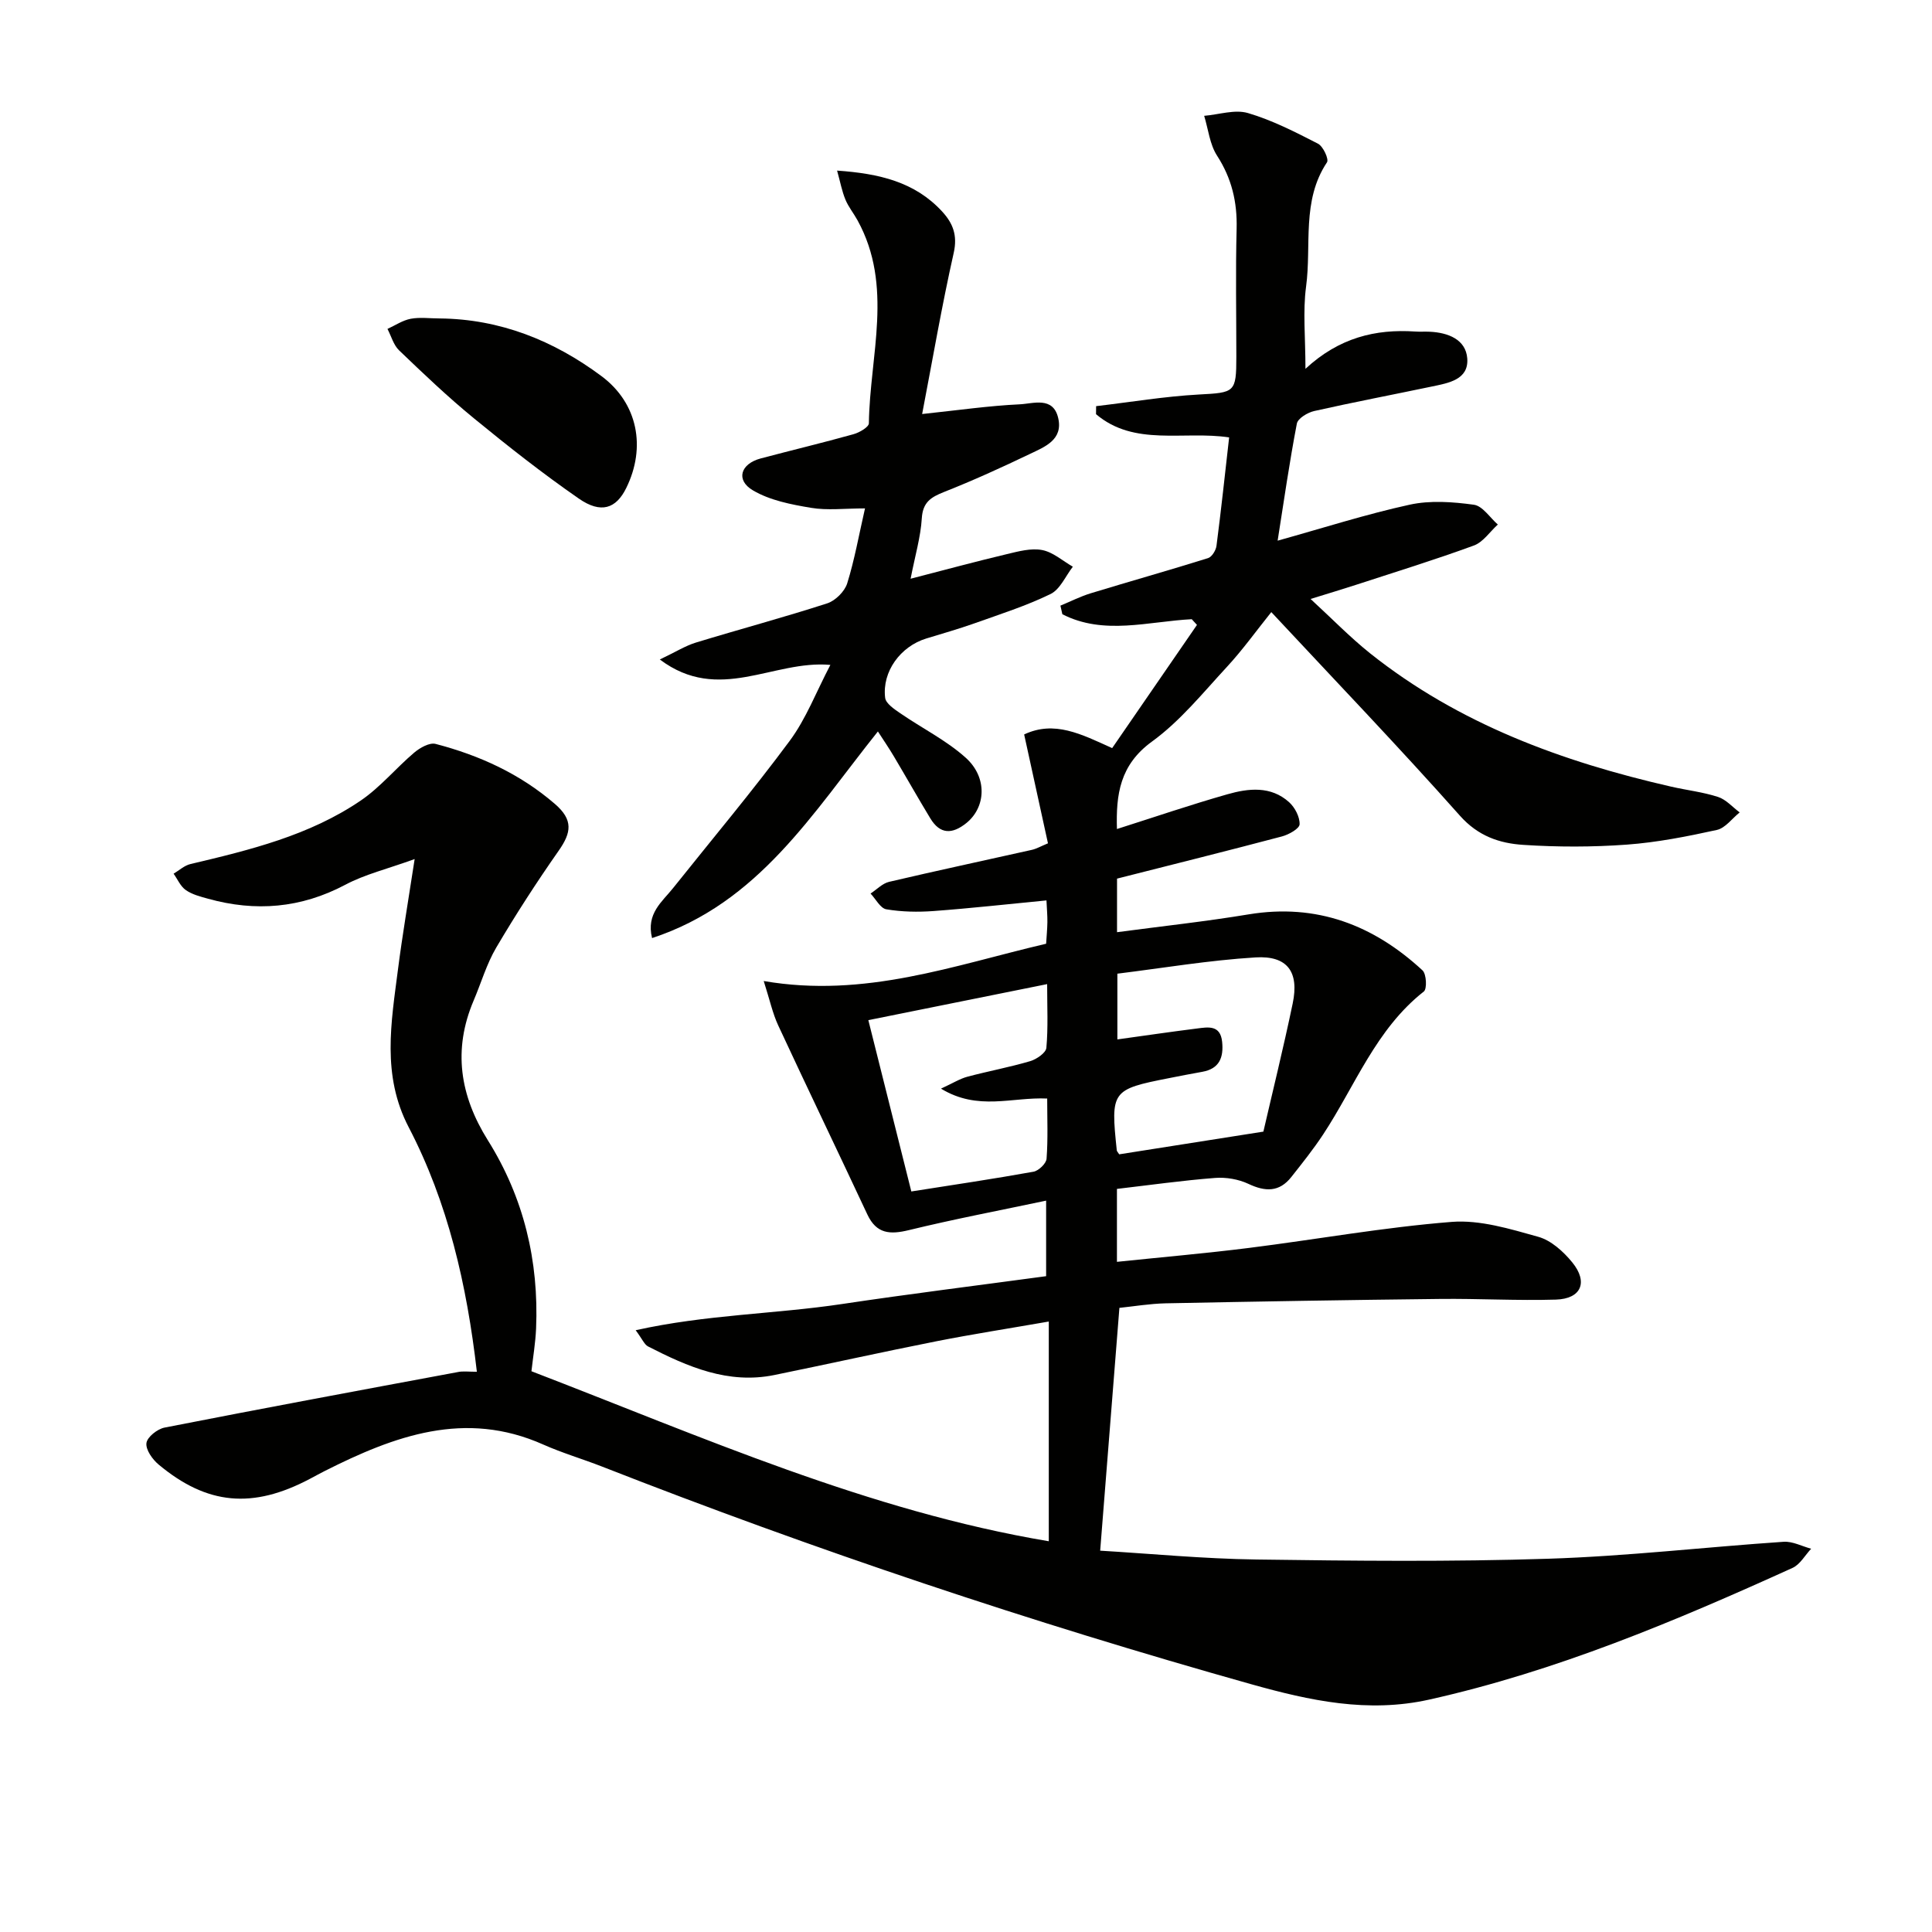
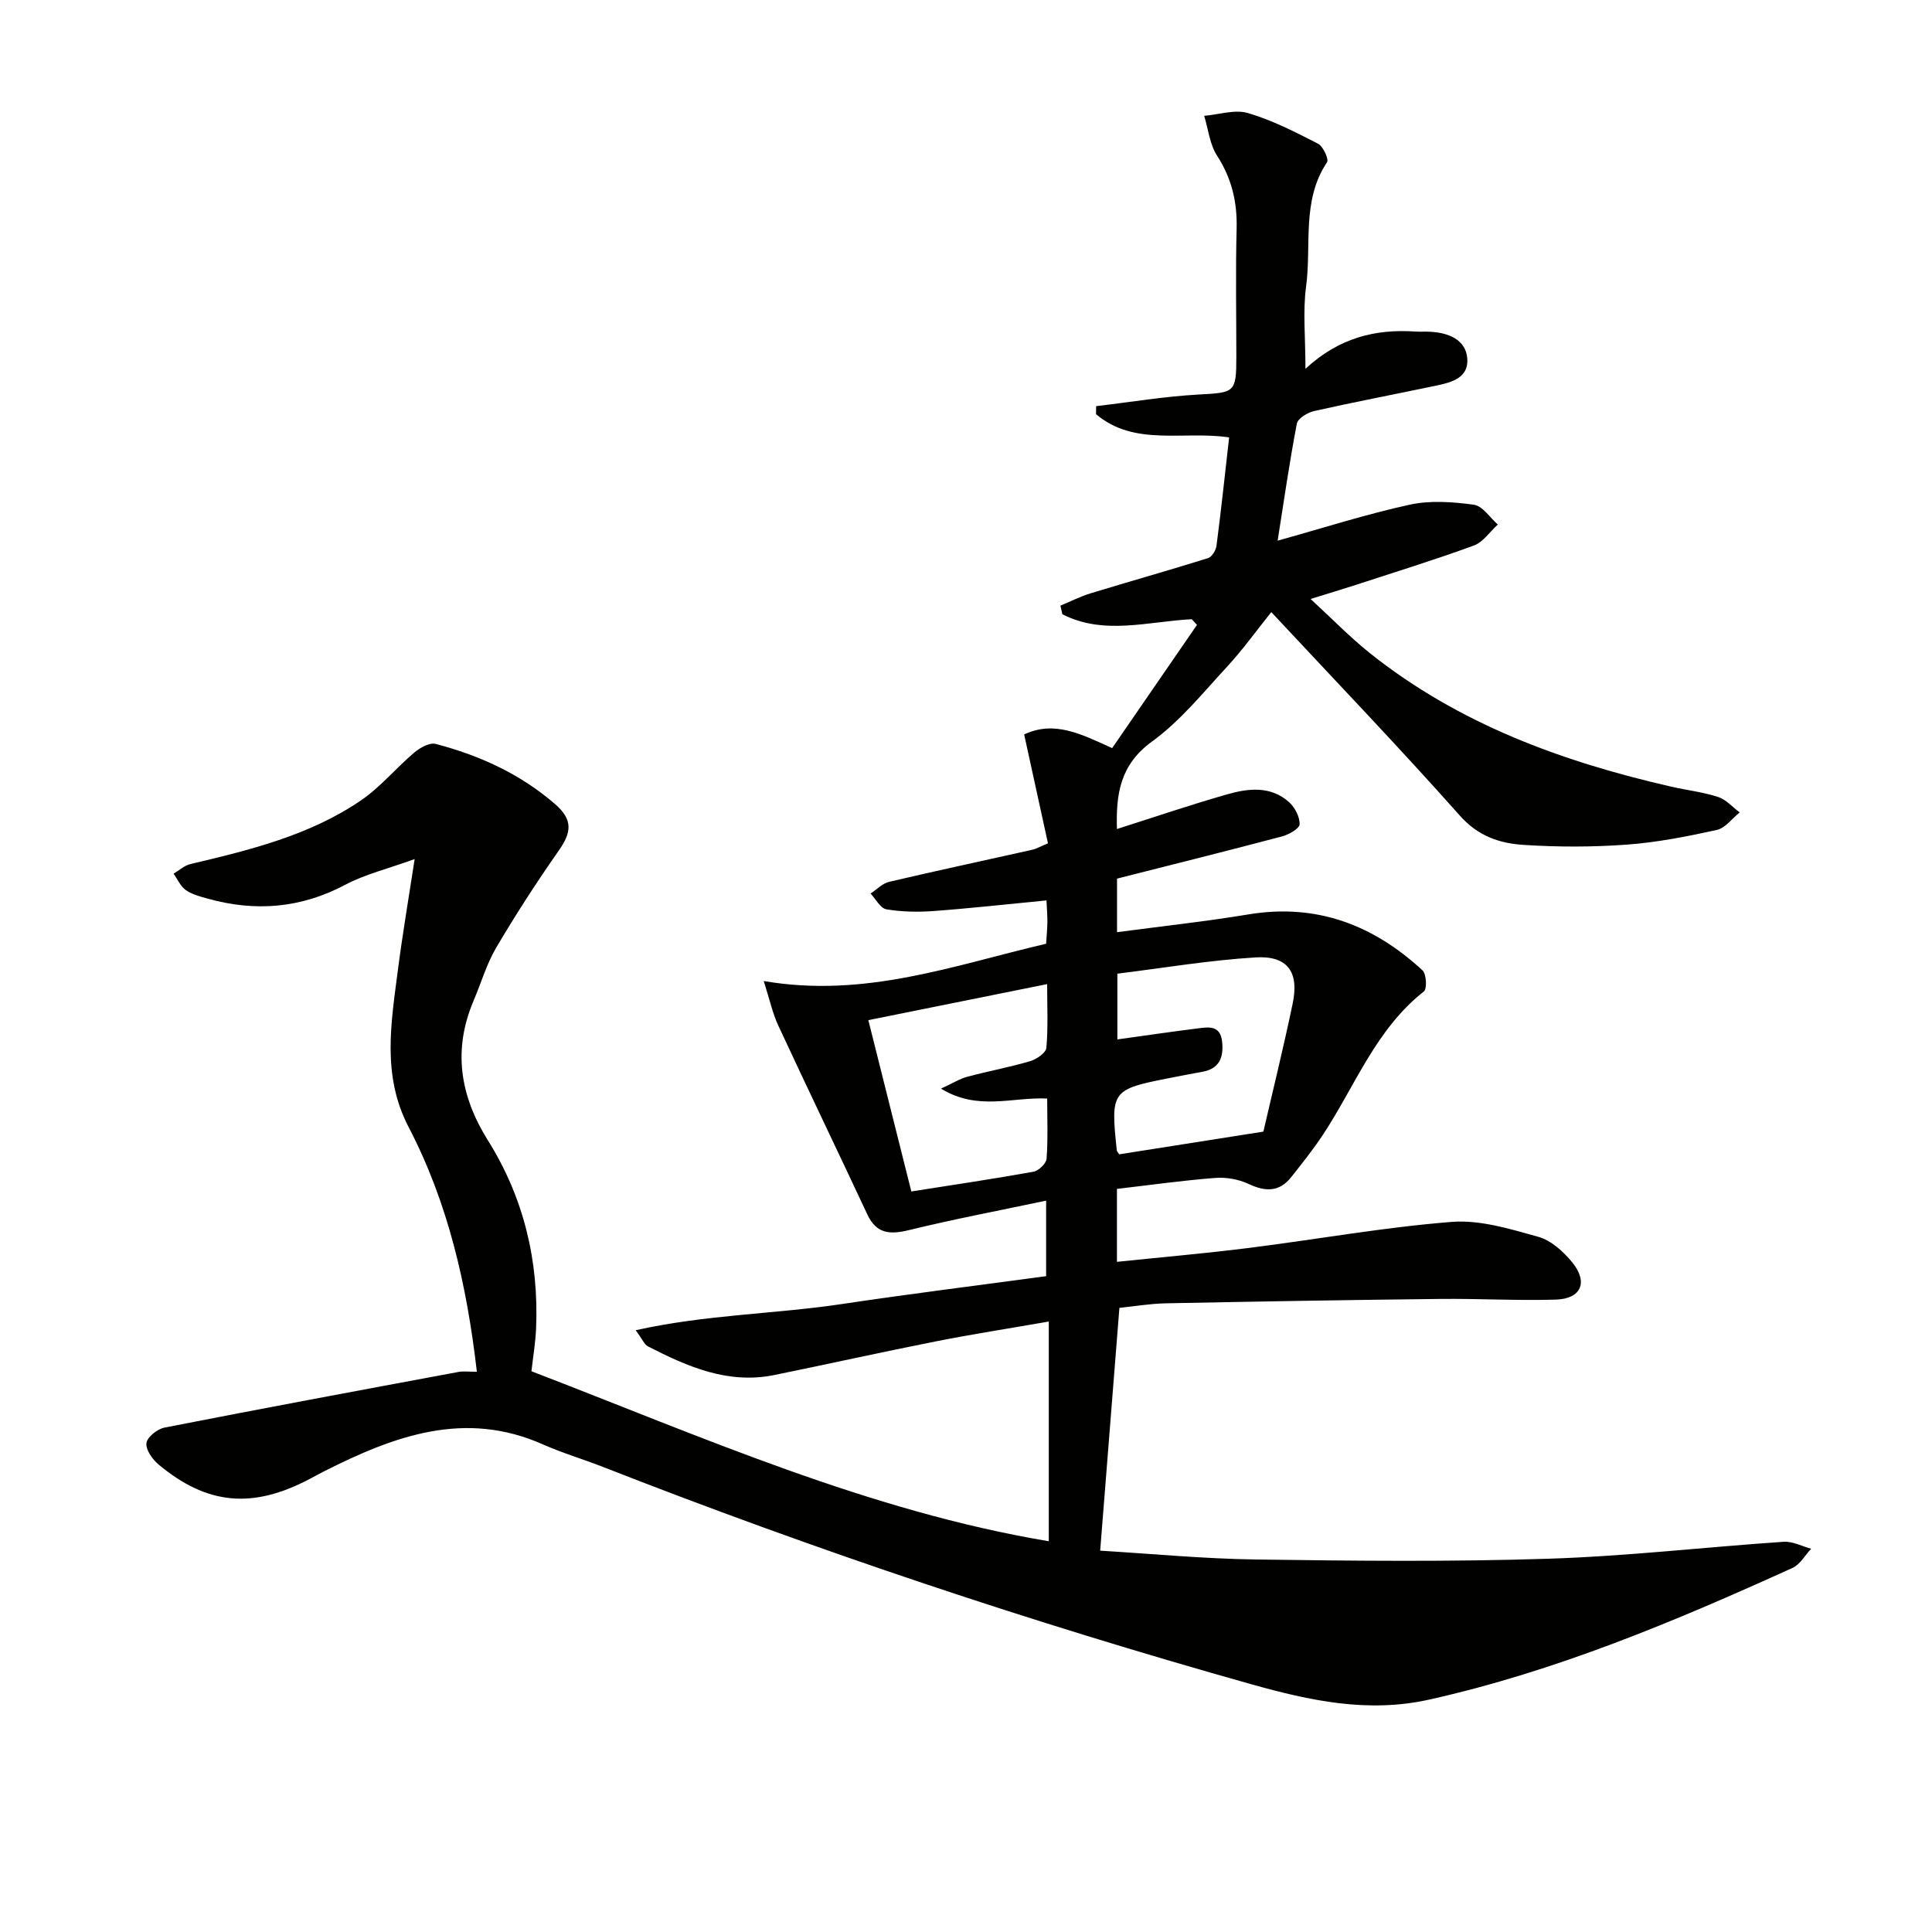
<svg xmlns="http://www.w3.org/2000/svg" enable-background="new 0 0 400 400" viewBox="0 0 400 400">
  <g fill="#010100">
    <path d="m98.73 284.01c-2.08-18.05-5.98-35.01-14.12-50.64-5.61-10.76-3.62-21.67-2.21-32.68.9-7.03 2.1-14.02 3.45-22.83-5.68 2.06-10.3 3.16-14.36 5.32-9.18 4.86-18.58 5.63-28.42 2.89-1.59-.44-3.29-.87-4.6-1.79-1.1-.76-1.7-2.23-2.53-3.39 1.16-.69 2.24-1.71 3.5-2 12.32-2.91 24.65-5.92 35.27-13.16 4.05-2.76 7.28-6.72 11.06-9.92 1.18-1 3.17-2.12 4.42-1.79 9.08 2.37 17.44 6.17 24.69 12.42 3.85 3.32 3.41 5.94.81 9.66-4.57 6.53-8.91 13.23-12.95 20.09-2 3.4-3.12 7.31-4.68 10.97-4.33 10.19-2.84 19.68 2.95 28.93 7.44 11.88 10.57 25 9.98 38.98-.13 2.96-.63 5.9-.96 8.83 35.36 13.6 69.83 28.95 107.11 35.2 0-15.06 0-29.79 0-45.49-8.32 1.45-15.78 2.61-23.19 4.07-11.23 2.22-22.4 4.71-33.61 7-9.58 1.96-17.96-1.71-26.16-5.91-.77-.39-1.17-1.48-2.57-3.36 14.58-3.25 28.79-3.34 42.68-5.42 14.07-2.11 28.19-3.86 42.3-5.77 0-5.47 0-10.08 0-15.64-9.76 2.06-19.14 3.84-28.4 6.1-3.94.96-6.73.79-8.62-3.25-6.11-13.06-12.37-26.05-18.45-39.13-1.15-2.47-1.73-5.21-3-9.19 20.96 3.61 39.37-3.26 58.47-7.72.09-1.54.24-3 .26-4.46.02-1.3-.1-2.61-.19-4.51-7.97.77-15.65 1.63-23.36 2.2-3.25.24-6.6.18-9.8-.36-1.23-.21-2.18-2.12-3.26-3.26 1.27-.83 2.44-2.09 3.82-2.42 9.84-2.31 19.73-4.42 29.59-6.63.93-.21 1.8-.72 3.32-1.35-1.63-7.46-3.25-14.84-4.93-22.54 6.25-2.95 11.79-.09 18.22 2.83 5.84-8.48 11.7-17 17.56-25.51-.36-.39-.72-.79-1.08-1.18-9 .46-18.2 3.38-26.79-1.03-.13-.59-.26-1.19-.4-1.78 2.09-.86 4.12-1.9 6.28-2.56 8.08-2.47 16.22-4.75 24.29-7.28.79-.25 1.62-1.61 1.74-2.54.96-7.38 1.75-14.78 2.62-22.45-9.46-1.42-19.6 1.95-27.56-4.81.01-.55.01-1.11.02-1.66 7.09-.83 14.16-2.02 21.27-2.41 7.43-.4 7.76-.38 7.76-7.83 0-8.83-.17-17.67.06-26.5.14-5.52-1.01-10.41-4.05-15.12-1.52-2.35-1.82-5.48-2.67-8.25 3.05-.25 6.35-1.38 9.08-.57 5.02 1.48 9.8 3.93 14.49 6.34 1.06.55 2.29 3.21 1.86 3.85-5.31 7.97-3.17 17.15-4.33 25.73-.69 5.16-.13 10.49-.13 17.03 6.96-6.45 14.5-8.27 22.72-7.72.99.07 2-.01 2.99.04 3.8.17 7.49 1.59 7.79 5.52.34 4.44-3.93 5.11-7.36 5.83-8.11 1.7-16.25 3.25-24.33 5.07-1.37.31-3.38 1.52-3.59 2.6-1.52 7.92-2.67 15.92-3.98 24.24 9.48-2.64 18.32-5.48 27.34-7.45 4.25-.93 8.92-.59 13.29.01 1.81.25 3.32 2.67 4.96 4.1-1.64 1.48-3.03 3.63-4.95 4.34-8.08 2.96-16.32 5.5-24.5 8.17-2.67.87-5.36 1.67-9.32 2.9 4.44 4.08 8.17 7.93 12.32 11.25 18.36 14.62 39.78 22.45 62.35 27.61 3.23.74 6.57 1.11 9.7 2.13 1.66.54 2.99 2.1 4.47 3.2-1.56 1.25-2.97 3.24-4.72 3.63-6.14 1.35-12.37 2.58-18.63 3.04-7.13.52-14.34.52-21.47.05-4.91-.32-9.34-1.81-13.1-6.04-12.6-14.18-25.74-27.88-39.05-42.15-3.17 3.95-5.95 7.84-9.17 11.32-4.97 5.37-9.68 11.23-15.52 15.47-6.69 4.85-7.48 11-7.27 18.12 7.71-2.45 15.23-5.02 22.86-7.19 4.37-1.25 9.01-1.77 12.78 1.63 1.2 1.08 2.23 3.05 2.18 4.58-.03.9-2.23 2.13-3.64 2.51-11.37 3.01-22.78 5.85-34.16 8.74v11.09c9.31-1.24 18.32-2.21 27.25-3.69 14.07-2.32 25.84 2.2 36 11.6.81.75.96 3.83.27 4.37-9.95 7.82-14.22 19.55-20.87 29.63-2.01 3.04-4.3 5.91-6.56 8.77-2.49 3.16-5.39 3.08-8.88 1.43-2.06-.97-4.64-1.41-6.92-1.23-6.74.52-13.45 1.47-20.31 2.27v15.1c9.3-.97 18.34-1.75 27.33-2.88 14-1.76 27.93-4.28 41.98-5.39 5.88-.46 12.09 1.46 17.93 3.09 2.65.74 5.2 3.05 7.02 5.28 3.36 4.11 1.86 7.56-3.38 7.72-7.98.24-15.97-.23-23.96-.14-18.94.21-37.89.53-56.83.91-3.29.07-6.58.63-9.58.94-1.33 16.8-2.63 33.15-3.98 50.27 10.31.61 21.34 1.68 32.38 1.83 20.13.28 40.27.49 60.38-.16 16.26-.52 32.48-2.41 48.73-3.51 1.86-.13 3.81.93 5.71 1.44-1.27 1.35-2.29 3.26-3.86 3.97-24.37 11.06-48.98 21.41-75.25 27.27-12.67 2.82-24.66.22-36.78-3.18-45.58-12.81-90.41-27.82-134.49-45.09-4.02-1.57-8.18-2.79-12.12-4.54-16.21-7.23-30.82-1.8-45.24 5.47-1.04.52-2.05 1.09-3.08 1.63-11.84 6.26-21.27 5.43-31.33-2.97-1.28-1.07-2.69-3.07-2.51-4.44.15-1.24 2.26-2.91 3.74-3.2 20.18-3.96 40.41-7.72 60.63-11.48 1.09-.26 2.26-.08 4.04-.08zm89.95-37.33c8.71-1.37 17.02-2.6 25.29-4.09 1.07-.19 2.64-1.7 2.71-2.69.31-4.08.13-8.2.13-12.46-7.31-.34-14.31 2.62-21.99-2.05 2.5-1.15 3.93-2.06 5.48-2.47 4.31-1.15 8.72-1.96 12.99-3.22 1.32-.39 3.26-1.72 3.35-2.76.38-4.19.16-8.43.16-13.19-12.78 2.58-24.72 4.98-37.02 7.46 3.03 12.08 5.91 23.57 8.9 35.47zm43.04-7.69c9.33-1.47 18.85-2.97 29.85-4.7 1.82-7.91 4.12-17.19 6.07-26.54 1.36-6.52-1.07-9.93-7.69-9.53-9.64.59-19.22 2.21-28.61 3.37v13.61c5.69-.79 11.07-1.58 16.48-2.26 2.29-.29 4.85-.79 5.21 2.76.33 3.22-.55 5.58-4.13 6.21-2.28.4-4.55.85-6.83 1.3-11.93 2.34-12.15 2.64-10.85 14.97.01.15.16.29.5.81z" />
-     <path d="m179.09 105.26c-4.25 0-7.8.45-11.17-.12-4.13-.69-8.52-1.54-12.04-3.62-3.61-2.13-2.56-5.49 1.6-6.6 6.4-1.7 12.85-3.24 19.22-5.02 1.23-.34 3.18-1.47 3.19-2.26.2-14.06 5.14-28.42-2.35-42.03-.8-1.46-1.89-2.78-2.51-4.3-.72-1.74-1.06-3.63-1.72-5.99 8.71.61 16.09 2.33 21.74 8.46 2.22 2.41 3.23 4.9 2.41 8.56-2.46 10.92-4.35 21.97-6.54 33.38 7.46-.79 13.82-1.71 20.2-2.01 2.79-.13 6.89-1.69 7.96 2.8 1.08 4.54-2.78 6.01-5.86 7.48-5.84 2.8-11.75 5.49-17.77 7.87-2.72 1.08-4.39 2.11-4.6 5.44-.24 3.9-1.39 7.74-2.32 12.52 7.24-1.87 13.55-3.58 19.91-5.09 2.4-.57 5.01-1.29 7.32-.85 2.26.43 4.25 2.24 6.36 3.45-1.51 1.94-2.63 4.69-4.62 5.66-5.05 2.46-10.47 4.18-15.79 6.08-3.27 1.16-6.63 2.11-9.95 3.13-5.32 1.63-9.16 6.84-8.5 12.27.14 1.19 1.9 2.36 3.14 3.21 4.5 3.1 9.51 5.58 13.53 9.19 4.58 4.11 4.17 10.28.15 13.53-2.91 2.34-5.44 2.39-7.47-.97-2.57-4.24-5.01-8.57-7.55-12.84-.99-1.67-2.09-3.28-3.3-5.15-13.5 16.87-24.68 35.53-46.76 42.78-1.25-5.1 2.09-7.5 4.37-10.37 8.08-10.13 16.43-20.07 24.14-30.48 3.39-4.57 5.47-10.11 8.41-15.71-11.88-1.06-23.05 8.09-35.31-1.12 3.28-1.56 5.29-2.84 7.49-3.51 9.04-2.76 18.17-5.2 27.16-8.11 1.69-.55 3.61-2.45 4.14-4.13 1.52-4.87 2.41-9.94 3.69-15.53z" />
-     <path d="m90.99 65.93c12.55.11 23.67 4.59 33.55 11.95 7.54 5.62 9.25 14.76 5.12 23.15-2.1 4.29-5.24 5.38-9.83 2.19-7.49-5.19-14.67-10.84-21.72-16.62-5.39-4.41-10.45-9.24-15.48-14.06-1.16-1.11-1.62-2.94-2.41-4.44 1.6-.73 3.13-1.78 4.81-2.1 1.92-.36 3.96-.07 5.96-.07z" />
  </g>
</svg>